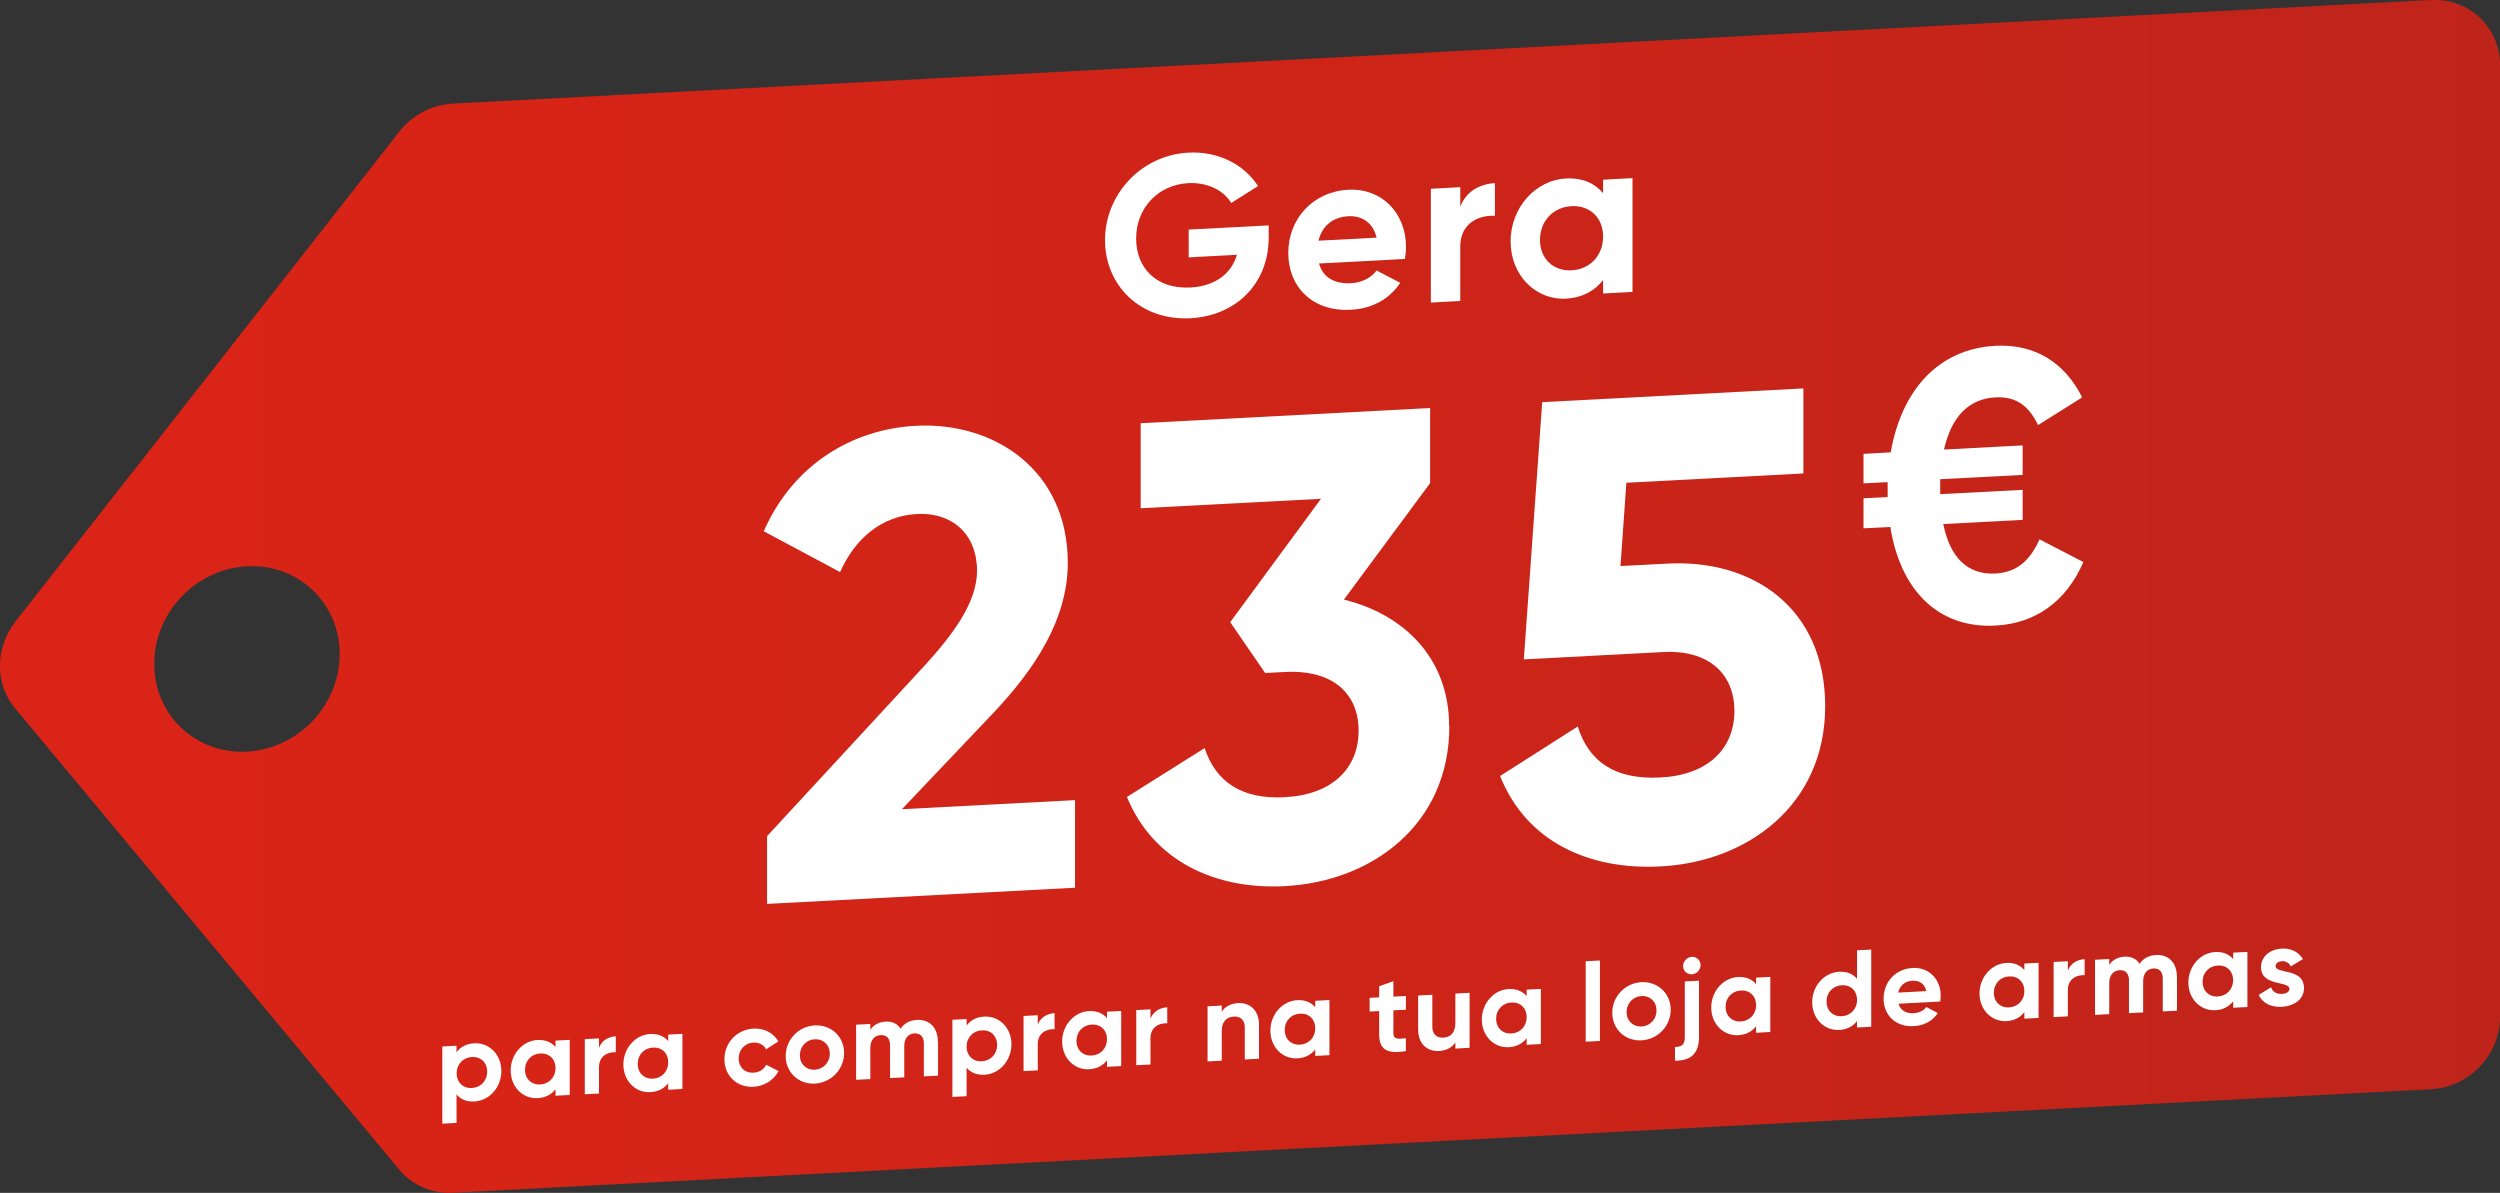
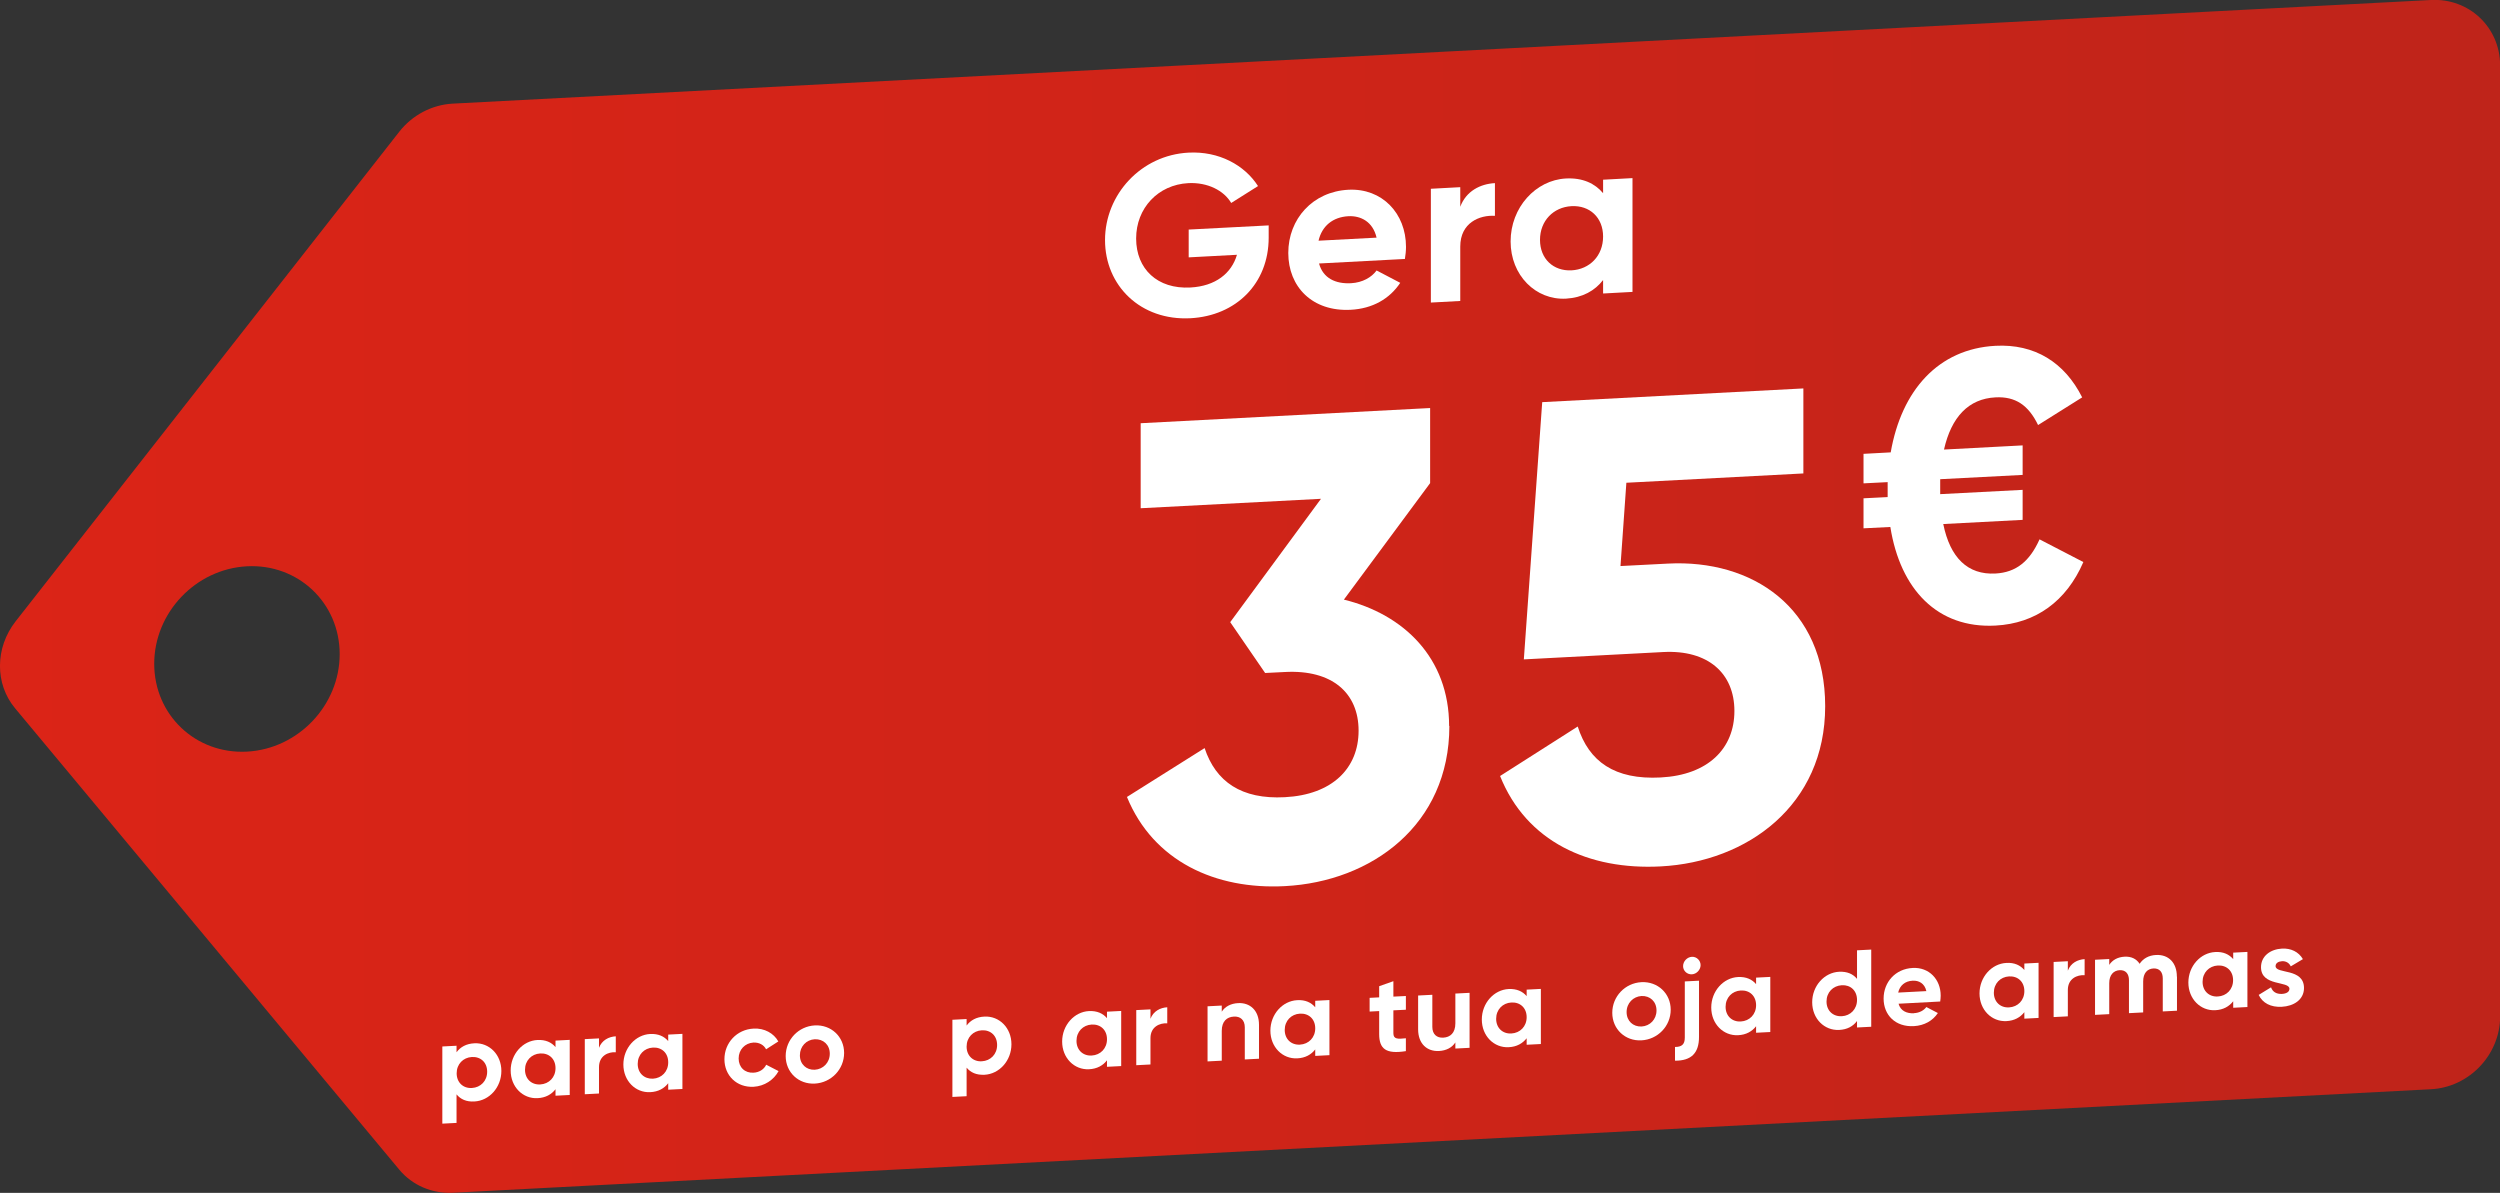
<svg xmlns="http://www.w3.org/2000/svg" id="Capa_2" data-name="Capa 2" viewBox="0 0 204.09 97.38">
  <rect x="0" y="0" width="204.09" height="97.38" fill="#333333" stroke="none" />
  <defs>
    <style> .cls-1 { fill: #fff; } .cls-2 { fill: url(#Degradado_sin_nombre_2); } </style>
    <linearGradient id="Degradado_sin_nombre_2" data-name="Degradado sin nombre 2" x1="0" y1="4.33" x2="204.09" y2="4.33" gradientTransform="translate(0 50.52) rotate(-3) skewX(-2.99)" gradientUnits="userSpaceOnUse">
      <stop offset="0" stop-color="#db2417" />
      <stop offset=".5" stop-color="#cf2418" />
      <stop offset="1" stop-color="#bf241a" />
    </linearGradient>
  </defs>
  <g id="Capa_2-2" data-name="Capa 2">
    <g>
      <path class="cls-2" d="M198.45,0L36.96,8.46c-1.69.09-3.3.93-4.37,2.3L1.27,50.73c-1.68,2.15-1.7,5.1-.04,7.09l31.36,37.66c1.07,1.29,2.69,1.98,4.41,1.89l161.46-8.45c3.12-.16,5.64-2.82,5.64-5.94V5.35c0-3.12-2.53-5.51-5.64-5.35ZM20.16,61.36c-4.18.22-7.57-2.99-7.57-7.17s3.39-7.74,7.57-7.96c4.18-.22,7.57,2.99,7.57,7.17s-3.39,7.74-7.57,7.96Z" />
      <g>
        <path class="cls-1" d="M103.57,19.4c0,3.75-2.66,6.38-6.39,6.58-4.07.21-6.97-2.66-6.97-6.38s2.94-6.94,6.82-7.14c2.47-.13,4.57,1.01,5.67,2.73l-2.19,1.38c-.59-1.01-1.92-1.7-3.5-1.62-2.47.13-4.26,2.04-4.26,4.52s1.73,4.15,4.44,4c2.04-.11,3.35-1.16,3.79-2.67l-3.94.21v-2.27l6.53-.34v1Z" />
        <path class="cls-1" d="M110.3,23.12c.93-.05,1.67-.48,2.08-1.04l1.93,1.01c-.87,1.31-2.27,2.11-4.05,2.2-3.12.16-5.09-1.87-5.09-4.64s1.99-5.01,4.91-5.16c2.75-.14,4.7,1.93,4.7,4.66,0,.35-.04.67-.09.99l-7.01.37c.33,1.21,1.36,1.68,2.62,1.61ZM112.38,19.41c-.3-1.32-1.3-1.81-2.3-1.76-1.28.07-2.16.8-2.44,2l4.74-.25Z" />
        <path class="cls-1" d="M122.04,14.94v2.68c-1.25-.08-2.83.56-2.83,2.51v4.44l-2.4.13v-9.29l2.4-.13v1.6c.48-1.29,1.65-1.87,2.83-1.93Z" />
        <path class="cls-1" d="M133.27,14.54v9.29l-2.4.13v-1.1c-.67.87-1.67,1.44-3.03,1.52-2.47.13-4.52-1.9-4.52-4.67s2.04-5.01,4.52-5.14c1.36-.07,2.36.4,3.03,1.2v-1.1l2.4-.13ZM130.87,19.31c0-1.56-1.1-2.56-2.58-2.48-1.47.08-2.57,1.19-2.57,2.75s1.1,2.56,2.57,2.49c1.49-.08,2.58-1.19,2.58-2.76Z" />
      </g>
      <g>
        <path class="cls-1" d="M40.93,87.43c0,1.34-.99,2.43-2.2,2.49-.66.04-1.13-.18-1.46-.58v2.33l-1.16.06v-6.3l1.16-.06v.53c.32-.43.8-.7,1.46-.73,1.21-.06,2.2.92,2.2,2.26ZM39.77,87.49c0-.76-.53-1.24-1.25-1.2-.71.04-1.24.58-1.24,1.33s.53,1.24,1.24,1.2c.72-.04,1.25-.58,1.25-1.33Z" />
-         <path class="cls-1" d="M46.51,84.89v4.5l-1.16.06v-.53c-.32.42-.81.7-1.47.73-1.2.06-2.19-.92-2.19-2.26s.99-2.43,2.19-2.49c.66-.03,1.14.19,1.47.58v-.53l1.16-.06ZM45.35,87.2c0-.76-.53-1.24-1.25-1.2-.71.04-1.24.58-1.24,1.33s.53,1.24,1.24,1.2c.72-.04,1.25-.58,1.25-1.33Z" />
+         <path class="cls-1" d="M46.51,84.89v4.5l-1.16.06v-.53c-.32.42-.81.7-1.47.73-1.2.06-2.19-.92-2.19-2.26s.99-2.43,2.19-2.49c.66-.03,1.14.19,1.47.58v-.53l1.16-.06ZM45.35,87.2c0-.76-.53-1.24-1.25-1.2-.71.04-1.24.58-1.24,1.33s.53,1.24,1.24,1.2c.72-.04,1.25-.58,1.25-1.33" />
        <path class="cls-1" d="M50.27,84.6v1.3c-.6-.04-1.37.27-1.37,1.22v2.15l-1.16.06v-4.5l1.16-.06v.77c.23-.62.8-.91,1.37-.94Z" />
        <path class="cls-1" d="M55.71,84.4v4.5l-1.16.06v-.53c-.32.42-.81.7-1.47.73-1.2.06-2.19-.92-2.19-2.26s.99-2.43,2.19-2.49c.66-.03,1.14.19,1.47.58v-.53l1.16-.06ZM54.55,86.72c0-.76-.53-1.24-1.25-1.2-.71.04-1.24.58-1.24,1.33s.53,1.24,1.24,1.21c.72-.04,1.25-.58,1.25-1.33Z" />
        <path class="cls-1" d="M59.14,86.47c0-1.34,1.01-2.43,2.38-2.5.88-.05,1.65.38,2.02,1.05l-1,.64c-.18-.36-.57-.57-1.03-.55-.69.04-1.21.58-1.21,1.3s.51,1.2,1.21,1.16c.47-.02.86-.27,1.04-.65l1.01.52c-.39.72-1.15,1.23-2.04,1.28-1.37.07-2.38-.91-2.38-2.25Z" />
        <path class="cls-1" d="M64.14,86.21c0-1.34,1.05-2.43,2.38-2.5,1.32-.07,2.39.91,2.39,2.25s-1.06,2.43-2.39,2.5c-1.32.07-2.38-.91-2.38-2.25ZM67.74,86.02c0-.73-.53-1.21-1.23-1.18-.68.04-1.21.58-1.21,1.31s.53,1.21,1.21,1.18c.69-.04,1.23-.58,1.23-1.31Z" />
-         <path class="cls-1" d="M76.58,85.04v2.77l-1.16.06v-2.69c0-.53-.27-.84-.76-.82-.51.03-.84.39-.84,1.06v2.53l-1.16.06v-2.69c0-.53-.27-.84-.76-.82-.5.03-.85.39-.85,1.06v2.53l-1.16.06v-4.5l1.16-.06v.48c.25-.39.68-.64,1.25-.67.56-.03.97.18,1.22.58.28-.42.73-.69,1.34-.72,1.03-.05,1.7.64,1.7,1.77Z" />
        <path class="cls-1" d="M82.57,85.25c0,1.34-.99,2.43-2.2,2.49-.66.03-1.13-.18-1.46-.58v2.33l-1.16.06v-6.3l1.16-.06v.53c.32-.43.8-.7,1.46-.73,1.21-.06,2.2.92,2.2,2.26ZM81.4,85.31c0-.76-.53-1.24-1.25-1.2-.71.04-1.24.58-1.24,1.33s.53,1.24,1.24,1.2c.72-.04,1.25-.58,1.25-1.33Z" />
-         <path class="cls-1" d="M86.09,82.72v1.3c-.6-.04-1.37.27-1.37,1.21v2.15l-1.16.06v-4.5l1.16-.06v.77c.23-.62.8-.91,1.37-.94Z" />
        <path class="cls-1" d="M91.53,82.53v4.5l-1.16.06v-.53c-.32.42-.81.7-1.47.73-1.2.06-2.19-.92-2.19-2.26s.99-2.43,2.19-2.49c.66-.03,1.14.19,1.47.58v-.53l1.16-.06ZM90.37,84.84c0-.76-.53-1.24-1.25-1.2-.71.04-1.24.58-1.24,1.33s.53,1.24,1.24,1.2c.72-.04,1.25-.58,1.25-1.33Z" />
        <path class="cls-1" d="M95.29,82.24v1.3c-.6-.04-1.37.27-1.37,1.21v2.15l-1.16.06v-4.5l1.16-.06v.77c.23-.62.8-.91,1.37-.94Z" />
        <path class="cls-1" d="M102.78,83.67v2.76l-1.16.06v-2.62c0-.61-.37-.91-.89-.88-.57.03-.99.38-.99,1.17v2.43l-1.16.06v-4.5l1.16-.06v.5c.27-.42.74-.67,1.34-.7.95-.05,1.7.58,1.7,1.77Z" />
        <path class="cls-1" d="M108.53,81.64v4.5l-1.16.06v-.53c-.32.42-.81.7-1.47.73-1.2.06-2.19-.92-2.19-2.26s.99-2.43,2.19-2.49c.66-.04,1.14.19,1.47.58v-.53l1.16-.06ZM107.37,83.95c0-.76-.53-1.24-1.25-1.2-.71.04-1.24.58-1.24,1.33s.53,1.24,1.24,1.2c.72-.04,1.25-.58,1.25-1.33Z" />
        <path class="cls-1" d="M113.75,82.48v1.87c0,.49.35.48,1.02.41v1.05c-1.63.26-2.18-.18-2.18-1.4v-1.87l-.78.04v-1.12l.78-.04v-.91l1.16-.41v1.26l1.02-.05v1.12l-1.02.05Z" />
        <path class="cls-1" d="M119.97,81.04v4.5l-1.16.06v-.5c-.27.42-.74.67-1.34.7-.96.05-1.7-.58-1.7-1.77v-2.76l1.16-.06v2.62c0,.61.37.91.89.88.57-.03.99-.38.99-1.17v-2.43l1.16-.06Z" />
        <path class="cls-1" d="M125.79,80.73v4.5l-1.16.06v-.53c-.33.42-.81.7-1.47.73-1.2.06-2.19-.92-2.19-2.26s.99-2.43,2.19-2.49c.66-.03,1.14.19,1.47.58v-.53l1.16-.06ZM124.63,83.04c0-.76-.53-1.24-1.25-1.2-.71.04-1.24.58-1.24,1.33s.53,1.24,1.24,1.2c.72-.04,1.25-.58,1.25-1.33Z" />
-         <path class="cls-1" d="M129.45,78.47l1.16-.06v6.57l-1.16.06v-6.57Z" />
        <path class="cls-1" d="M131.62,82.68c0-1.34,1.05-2.43,2.38-2.5,1.32-.07,2.39.91,2.39,2.25s-1.06,2.43-2.39,2.5c-1.32.07-2.38-.91-2.38-2.25ZM135.23,82.49c0-.73-.53-1.21-1.22-1.18-.68.04-1.22.58-1.22,1.31s.53,1.21,1.22,1.18c.69-.04,1.22-.58,1.22-1.31Z" />
        <path class="cls-1" d="M137.54,80.12l1.16-.06v4.59c0,1.32-.63,1.95-1.96,1.94v-1.12c.55,0,.8-.21.8-.76v-4.59ZM137.4,78.87c0-.39.33-.74.72-.76.39-.02.71.3.71.68s-.33.73-.71.75c-.4.02-.72-.29-.72-.67Z" />
        <path class="cls-1" d="M144.52,79.75v4.5l-1.16.06v-.53c-.33.42-.81.7-1.47.73-1.2.06-2.19-.92-2.19-2.26s.99-2.43,2.19-2.49c.66-.03,1.14.19,1.47.58v-.53l1.16-.06ZM143.36,82.06c0-.76-.53-1.24-1.25-1.2-.71.04-1.24.58-1.24,1.33s.53,1.24,1.24,1.2c.72-.04,1.25-.58,1.25-1.33Z" />
        <path class="cls-1" d="M152.76,77.52v6.3l-1.16.06v-.53c-.32.43-.8.7-1.46.73-1.21.06-2.2-.92-2.2-2.26s.99-2.43,2.2-2.49c.66-.03,1.13.18,1.46.58v-2.33l1.16-.06ZM151.6,81.63c0-.76-.53-1.24-1.24-1.2-.72.04-1.25.58-1.25,1.33s.53,1.24,1.25,1.2c.71-.04,1.24-.58,1.24-1.33Z" />
        <path class="cls-1" d="M156.25,82.71c.45-.02.81-.23,1.01-.5l.94.49c-.42.63-1.1,1.02-1.96,1.07-1.51.08-2.47-.91-2.47-2.25s.96-2.43,2.38-2.5c1.33-.07,2.28.93,2.28,2.26,0,.17-.02.33-.04.48l-3.4.18c.16.58.66.81,1.27.78ZM157.26,80.91c-.14-.64-.63-.88-1.12-.85-.62.03-1.05.39-1.18.97l2.3-.12Z" />
        <path class="cls-1" d="M166.42,78.6v4.5l-1.16.06v-.53c-.33.42-.81.7-1.47.73-1.2.06-2.19-.92-2.19-2.26s.99-2.43,2.19-2.49c.66-.04,1.14.19,1.47.58v-.53l1.16-.06ZM165.26,80.91c0-.76-.53-1.24-1.25-1.2-.71.04-1.24.58-1.24,1.33s.53,1.24,1.24,1.2c.72-.04,1.25-.58,1.25-1.33Z" />
        <path class="cls-1" d="M170.18,78.31v1.3c-.6-.04-1.37.27-1.37,1.21v2.15l-1.16.06v-4.5l1.16-.06v.77c.23-.62.8-.91,1.37-.94Z" />
        <path class="cls-1" d="M177.72,79.74v2.77l-1.16.06v-2.69c0-.53-.27-.84-.76-.82-.51.03-.84.39-.84,1.06v2.53l-1.16.06v-2.69c0-.53-.27-.84-.76-.82-.5.03-.85.39-.85,1.06v2.53l-1.16.06v-4.5l1.16-.06v.48c.25-.39.68-.64,1.25-.67.56-.03.97.18,1.23.58.28-.42.73-.69,1.34-.72,1.03-.05,1.7.64,1.7,1.76Z" />
        <path class="cls-1" d="M183.47,77.71v4.5l-1.16.06v-.53c-.33.42-.81.7-1.47.73-1.2.06-2.19-.92-2.19-2.26s.99-2.43,2.19-2.49c.66-.04,1.14.19,1.47.58v-.53l1.16-.06ZM182.3,80.02c0-.76-.53-1.24-1.25-1.2-.71.04-1.24.58-1.24,1.33s.53,1.24,1.24,1.2c.72-.04,1.25-.58,1.25-1.33Z" />
        <path class="cls-1" d="M188.09,80.65c0,.97-.85,1.49-1.81,1.54-.9.05-1.57-.3-1.89-.97l1.01-.62c.12.36.43.56.88.54.37-.02.62-.16.62-.42,0-.66-2.32-.17-2.32-1.76,0-.92.78-1.47,1.71-1.52.73-.04,1.36.26,1.71.86l-.99.59c-.13-.28-.39-.44-.72-.42-.29.02-.52.15-.52.4,0,.67,2.32.13,2.32,1.79Z" />
      </g>
      <g>
-         <path class="cls-1" d="M62.62,68.26l12.84-13.9c2.42-2.65,4.3-5.23,4.3-7.76,0-3.01-2.04-4.79-4.89-4.64-2.9.15-5.05,1.98-6.29,4.74l-6.23-3.33c2.42-5.51,7.3-8.34,12.41-8.61,6.45-.34,12.41,3.65,12.41,11.18,0,4.57-2.63,8.64-6.18,12.37l-7.36,7.75,14.13-.74v7.15l-25.14,1.32v-5.54Z" />
        <path class="cls-1" d="M118.32,59.27c0,8.07-6.34,12.7-13.43,13.07-5.64.3-10.74-2.02-12.89-7.28l6.34-3.99c.91,2.75,3.01,4.2,6.55,4.01,3.87-.2,6.02-2.36,6.02-5.43s-2.15-5-6.02-4.79l-1.61.08-2.85-4.15,7.41-10.07-14.72.77v-6.94l23.63-1.24v6.13l-7.04,9.51c4.89,1.2,8.59,4.77,8.59,10.31Z" />
        <path class="cls-1" d="M149,57.66c0,8.07-6.34,12.7-13.43,13.07-5.86.31-10.96-2.01-13.11-7.38l6.34-4.04c.91,2.86,3.01,4.36,6.77,4.16,3.87-.2,6.02-2.36,6.02-5.43s-2.15-5-5.8-4.81l-11.39.6,1.5-21,21.32-1.12v6.94l-14.45.76-.48,6.8,3.87-.2c6.88-.36,12.84,3.58,12.84,11.64Z" />
        <path class="cls-1" d="M170.07,45.9c-1.38,3.18-3.88,5-7.17,5.17-4.73.25-7.77-2.95-8.58-8.05l-2.19.11v-2.45l1.97-.1v-1.22l-1.97.1v-2.41l2.22-.12c.88-5.06,3.88-8.45,8.55-8.7,3.19-.17,5.64,1.34,7.08,4.21l-3.6,2.26c-.78-1.62-1.85-2.35-3.48-2.26-2.19.11-3.6,1.6-4.2,4.26l6.42-.34v2.41l-6.73.35v1.22l6.73-.35v2.45l-6.48.34c.56,2.76,2,4.16,4.26,4.04,1.69-.09,2.79-.99,3.6-2.79l3.57,1.85Z" />
      </g>
    </g>
  </g>
</svg>